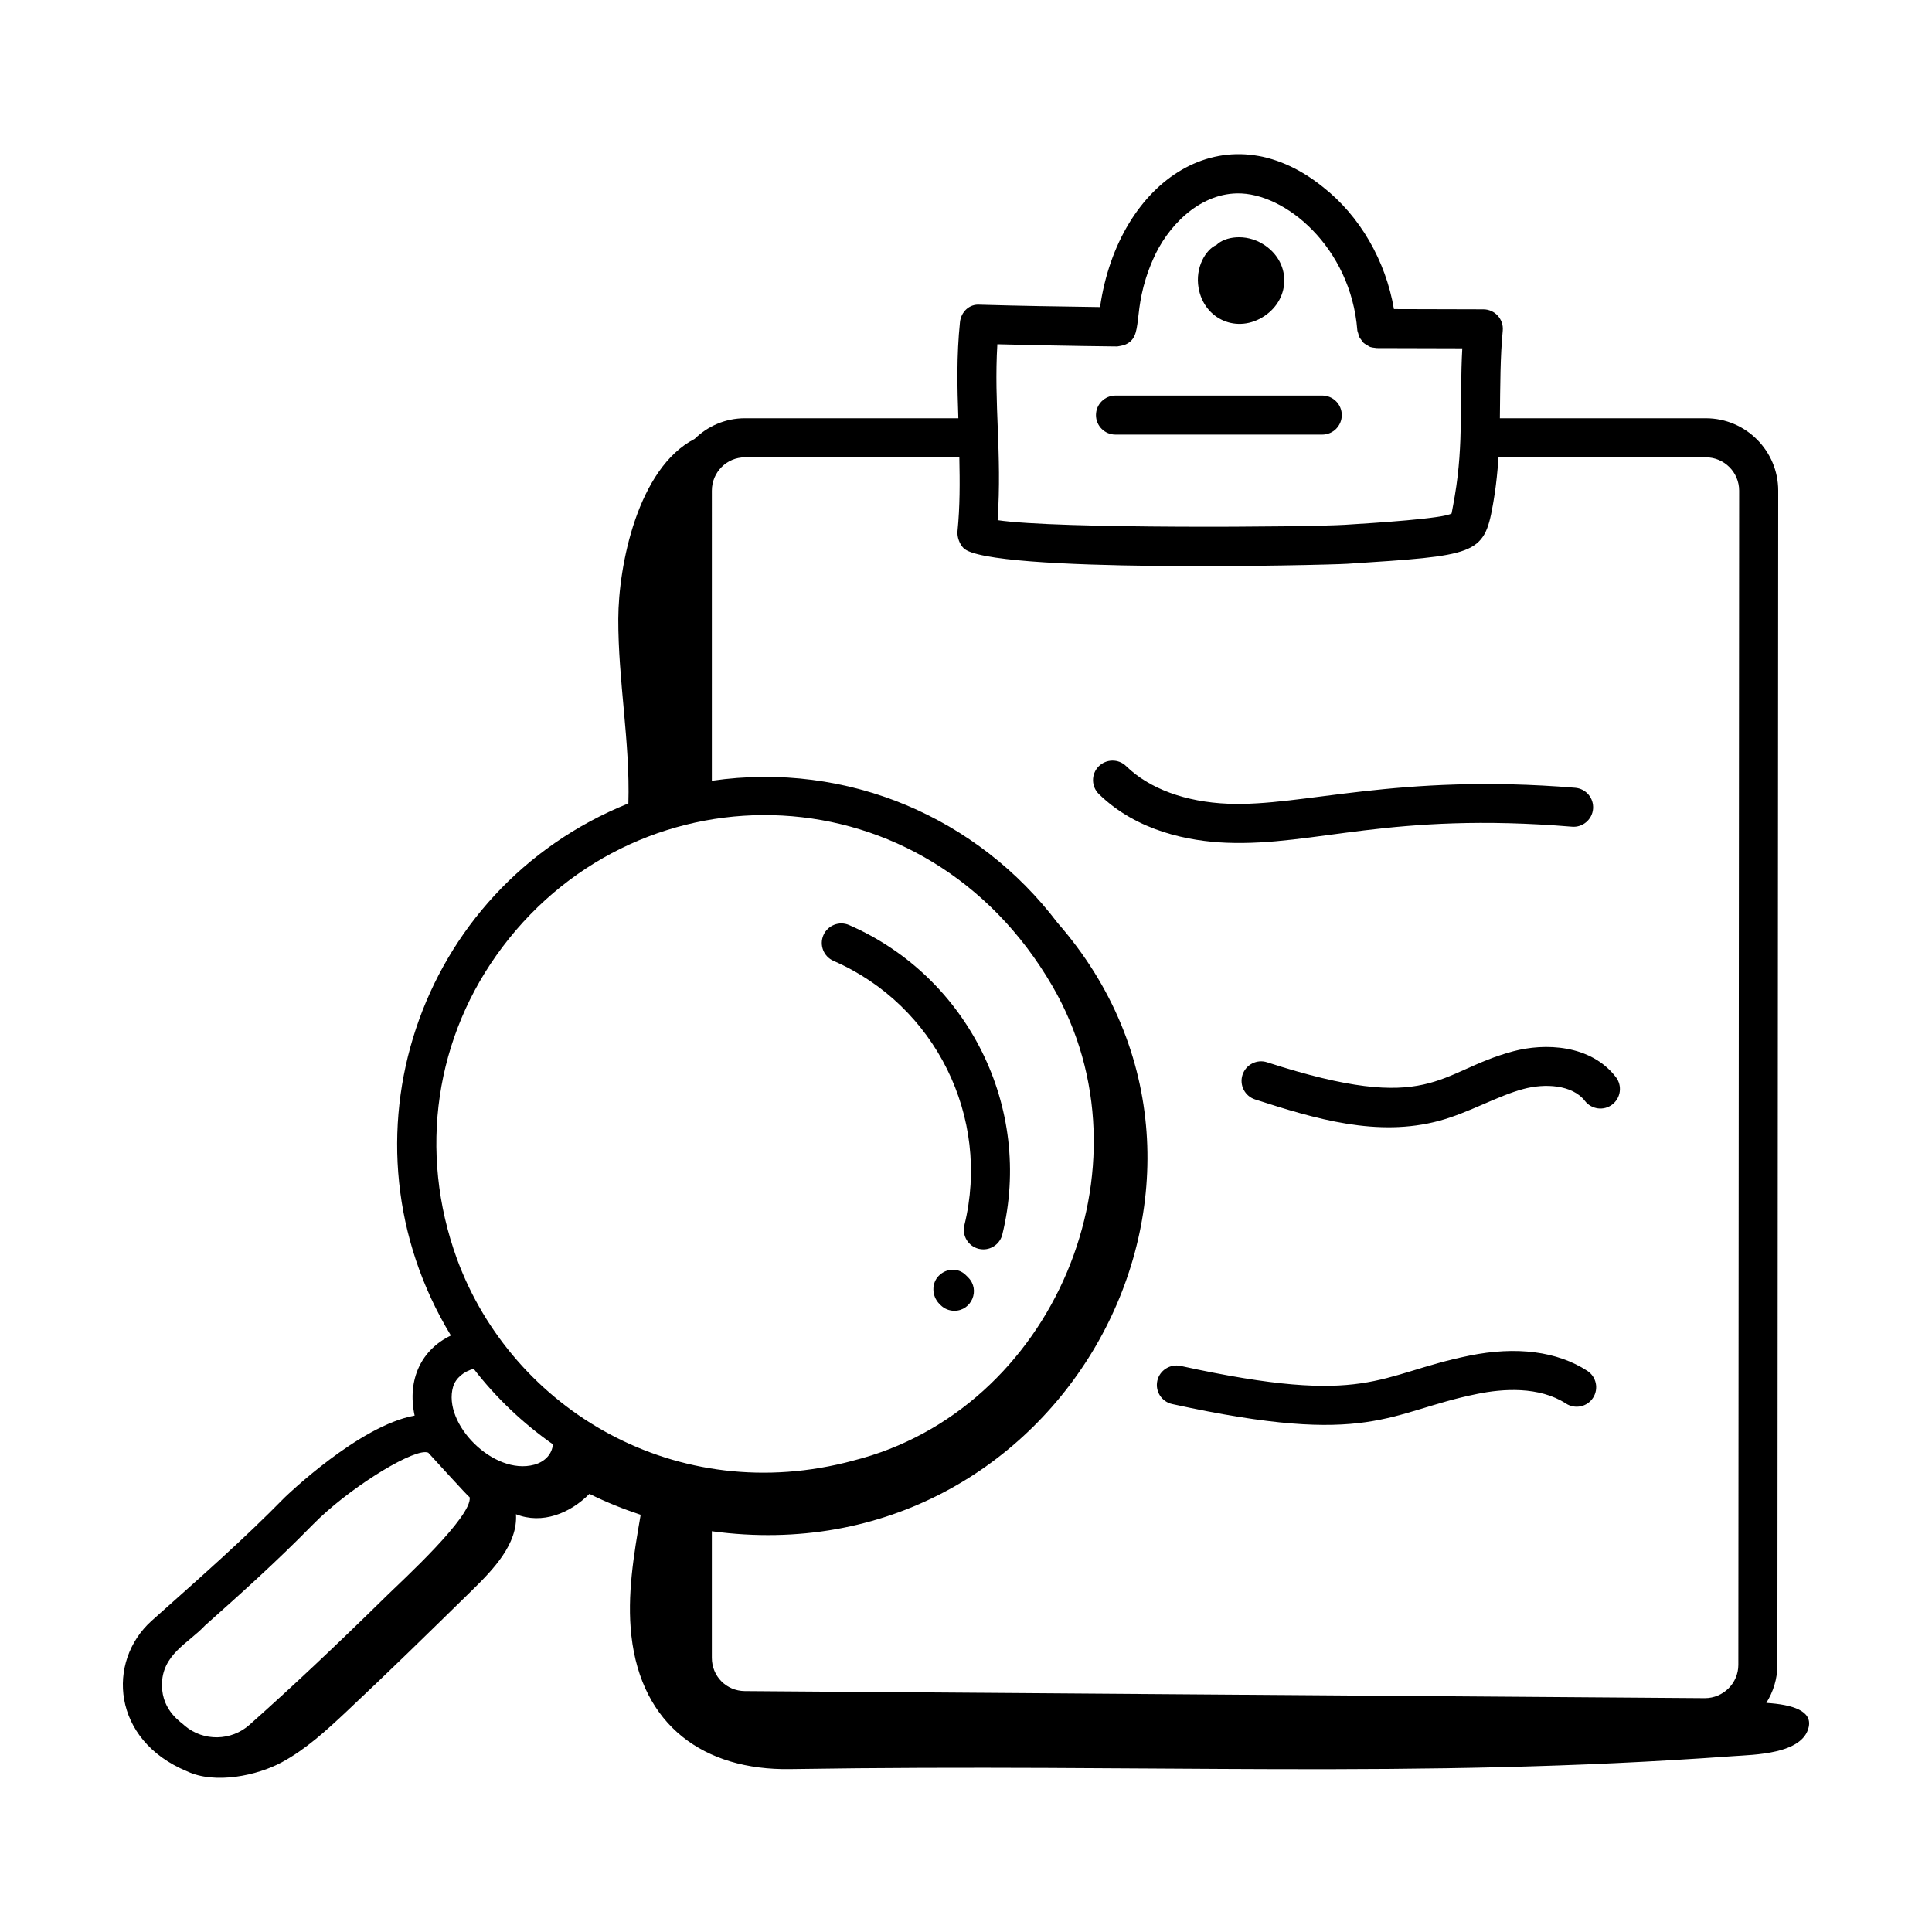
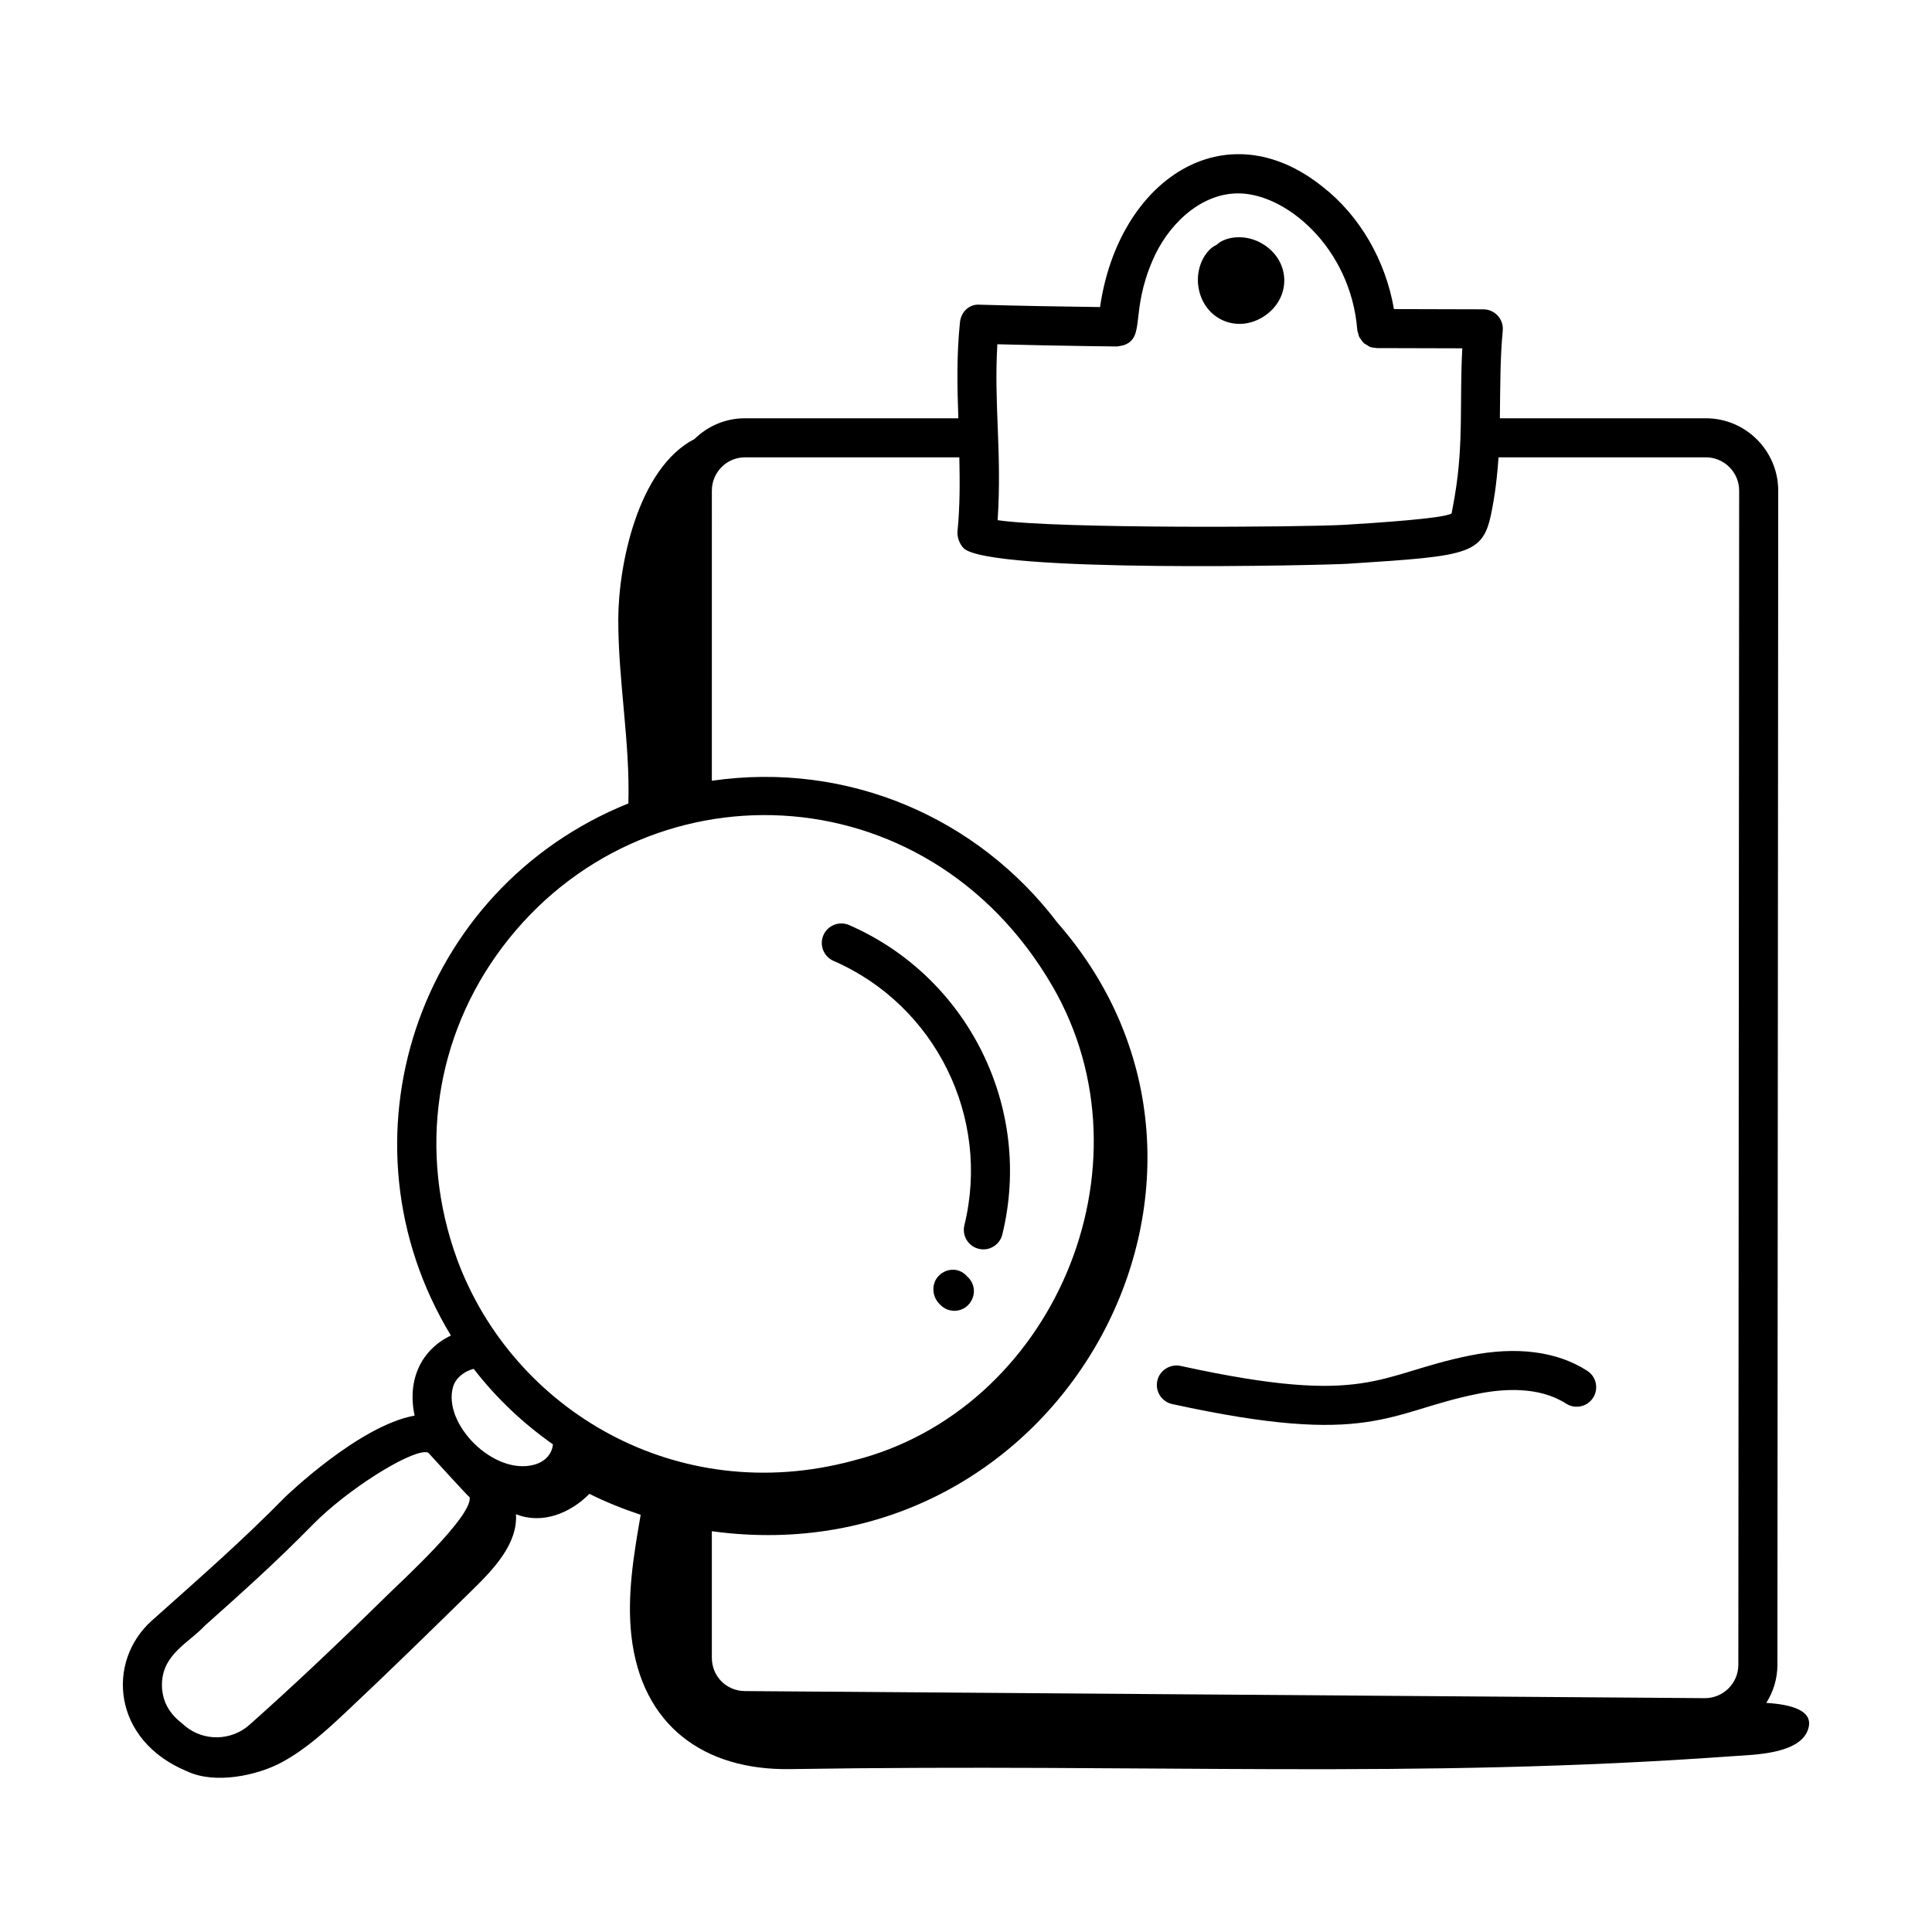
<svg xmlns="http://www.w3.org/2000/svg" fill="#000000" width="800px" height="800px" version="1.1" viewBox="144 144 512 512">
  <g>
    <path d="m193.52 613.39c7.484 3.574 18.727 1.102 25.117-2.344 6.367-3.426 11.762-8.375 17.035-13.32 11.293-10.598 22.352-21.434 33.414-32.273 5.59-5.477 12.152-12.258 11.652-20.168 6.938 2.75 14.352-0.234 19.461-5.402 4.387 2.191 8.934 4.008 13.586 5.547-1.832 10.598-3.66 21.359-2.461 32.047 2.664 23.797 19.227 35.711 42.062 35.352 96.465-1.512 165.04 2.699 249.81-3.426 5.527-0.398 18.551-0.488 20.133-7.727 0.938-4.289-4.269-5.957-11.238-6.394 1.832-2.934 2.941-6.363 2.941-10.066l0.215-311.19c0-10.574-8.605-19.18-19.18-19.18h-54.586c0.113-9.16 0.09-16.199 0.762-23.203 0.297-3.035-2.098-5.672-5.148-5.672l-23.688-0.062c-2.191-12.828-9.02-24.695-18.828-32.363-25.852-20.793-54.184-1.945-59.055 31.828-10.625-0.145-21.254-0.316-31.816-0.625-2.879-0.258-5.027 1.949-5.305 4.637-0.918 8.848-0.723 17.277-0.43 25.461h-56.57c-5.18 0-9.871 2.098-13.32 5.469-15.09 7.777-20.188 33.504-20.23 47.707-0.051 16.328 3.152 32.633 2.672 48.895-56.141 22.629-78.273 89.492-47.027 141.01-7.707 3.664-11.691 11.551-9.617 21.223-14.703 2.617-34.117 21.383-34.367 21.625-11.219 11.43-21.816 20.691-35.363 32.781-11.949 10.77-10.48 31.594 9.367 39.832zm92.039-81.227c-10.746 2.922-24.344-10.887-21.484-20.656 0.672-2.289 2.871-4.086 5.457-4.754 5.883 7.625 12.941 14.34 20.996 20.012-0.223 2.519-2.031 4.602-4.969 5.398zm122.75-296.93c17.301 0.461 32.504 0.586 31.77 0.586 0.07 0 1.559-0.27 1.801-0.359 5.777-2.16 1.543-8.625 7.648-22.633 3.688-8.617 11.996-17.387 22.273-17.574 12.754-0.273 30.191 14.312 31.898 36.227 0.027 0.336 0.172 0.621 0.258 0.93 0.207 0.754 0.043 0.703 0.879 1.777 0.523 0.676 0.324 0.645 1.52 1.324 0.691 0.395 0.449 0.52 2.508 0.738 6.691 0.02 23.684 0.062 22.66 0.062-0.762 13.867 0.402 25.023-1.98 39.051-0.07 0.391-0.75 4.324-0.855 4.707-2.09 1.355-20.152 2.504-28.293 3.008-10.211 0.629-76.355 1.121-92.012-1.227 1.18-17.891-1.031-30.641-0.074-46.617zm-75.66 38.793c0-4.867 3.93-8.824 8.754-8.824h56.832c0.137 6.539 0.176 12.949-0.488 19.605-0.141 1.508 0.531 3.352 1.59 4.434 6.484 6.699 95.902 4.535 101.74 4.168 33.797-2.199 36.211-2.281 38.523-15.461 0.109-0.75 0.969-4.723 1.523-12.75h54.941c4.867 0 8.828 3.961 8.828 8.824l-0.215 311.18c0 4.867-3.996 8.828-8.863 8.828l-254.44-1.875c-4.894-0.047-8.727-3.922-8.727-8.828v-33.535c92.453 12.59 150.63-93.809 91.609-161.23-21.055-27.777-55.418-42.879-91.609-37.652zm-55.445 120.88c36.984-48.957 112.19-47.223 145.67 10.379 27.828 47.871 0.094 112.57-52.777 125.79l0.008 0.008c-46.75 12.586-90.266-13.457-104.98-53.387-10.398-28.543-5.82-59.094 12.078-82.789zm-78.863 179.86c9.59-8.547 18.648-16.629 28.562-26.73 9.02-9.199 25.004-19.203 29.781-19.203 0.324 0 0.594 0.047 0.809 0.141 0.164 0.168 10.738 11.82 10.973 11.82 0.773 5.039-18.16 22.336-21.742 25.859-14.246 13.984-25.191 24.277-36.59 34.426-4.82 4.312-12.172 4.449-17.117 0.305-0.691-0.816-6.035-3.734-6.098-10.73-0.078-8.215 7.066-11.199 11.422-15.887z" />
    <path d="m479.12 227.73c7.109-4.801 6.957-14.488-0.383-19.02-4.711-2.926-10.16-1.977-12.332 0.18-2.875 1.234-5.719 5.977-4.773 11.398 1.477 8.457 10.375 12.23 17.488 7.441z" />
-     <path d="m439.62 259.18h54.789c2.859 0 5.176-2.32 5.176-5.176 0-2.859-2.32-5.176-5.176-5.176h-54.789c-2.859 0-5.176 2.32-5.176 5.176-0.004 2.859 2.316 5.176 5.176 5.176z" />
    <path d="m364.89 398.64c26.996 11.754 41.703 41.445 34.684 70.047-0.68 2.777 1.02 5.582 3.793 6.262 0.418 0.102 0.828 0.148 1.238 0.148 2.324 0 4.441-1.582 5.019-3.941 8.223-33.551-9.059-68.266-40.602-82.004-2.609-1.137-5.668 0.059-6.812 2.68-1.137 2.621 0.062 5.668 2.68 6.809z" />
    <path d="m399.97 481.93c-2.016-2.016-5.137-1.867-7.156 0.137-2.023 2.008-1.895 5.426 0.109 7.453 0.008 0.012 0.316 0.332 0.332 0.336 1.012 1.012 2.332 1.516 3.66 1.516 4.562 0 6.938-5.559 3.66-8.836z" />
-     <path d="m469.05 367.34c23.566 0.91 43.32-8.238 91.547-4.254 2.816 0.246 5.352-1.883 5.582-4.731 0.234-2.852-1.879-5.352-4.731-5.586-47.352-3.906-72.172 5.035-91.977 4.227-11.309-0.457-20.906-3.992-27.02-9.957-2.035-2-5.312-1.953-7.32 0.086-1.996 2.047-1.953 5.324 0.094 7.32 10.176 9.934 24.012 12.496 33.824 12.895z" />
-     <path d="m544.98 422.61c-20.344 5.469-21.395 17.062-65.188 2.906-2.703-0.887-5.633 0.609-6.516 3.332-0.875 2.715 0.613 5.633 3.336 6.516 15.949 5.156 32.453 10.102 48.891 5.633 7.781-2.117 15.305-6.551 22.168-8.391 5.707-1.551 13-1.172 16.352 3.152 1.738 2.25 5 2.695 7.258 0.938 2.266-1.746 2.684-4.996 0.938-7.258-6.676-8.656-18.848-9.078-27.238-6.828z" />
    <path d="m564.64 507.28c-7.981-5.164-18.777-6.559-31.238-4.023-24.672 5.008-26.539 13.672-76.543 2.723-2.742-0.578-5.555 1.152-6.16 3.949-0.613 2.789 1.152 5.555 3.949 6.16 52.863 11.574 57.035 2.113 80.816-2.684 6.801-1.395 16.391-2.07 23.555 2.566 2.398 1.543 5.609 0.863 7.156-1.535 1.551-2.398 0.871-5.598-1.535-7.156z" />
  </g>
</svg>